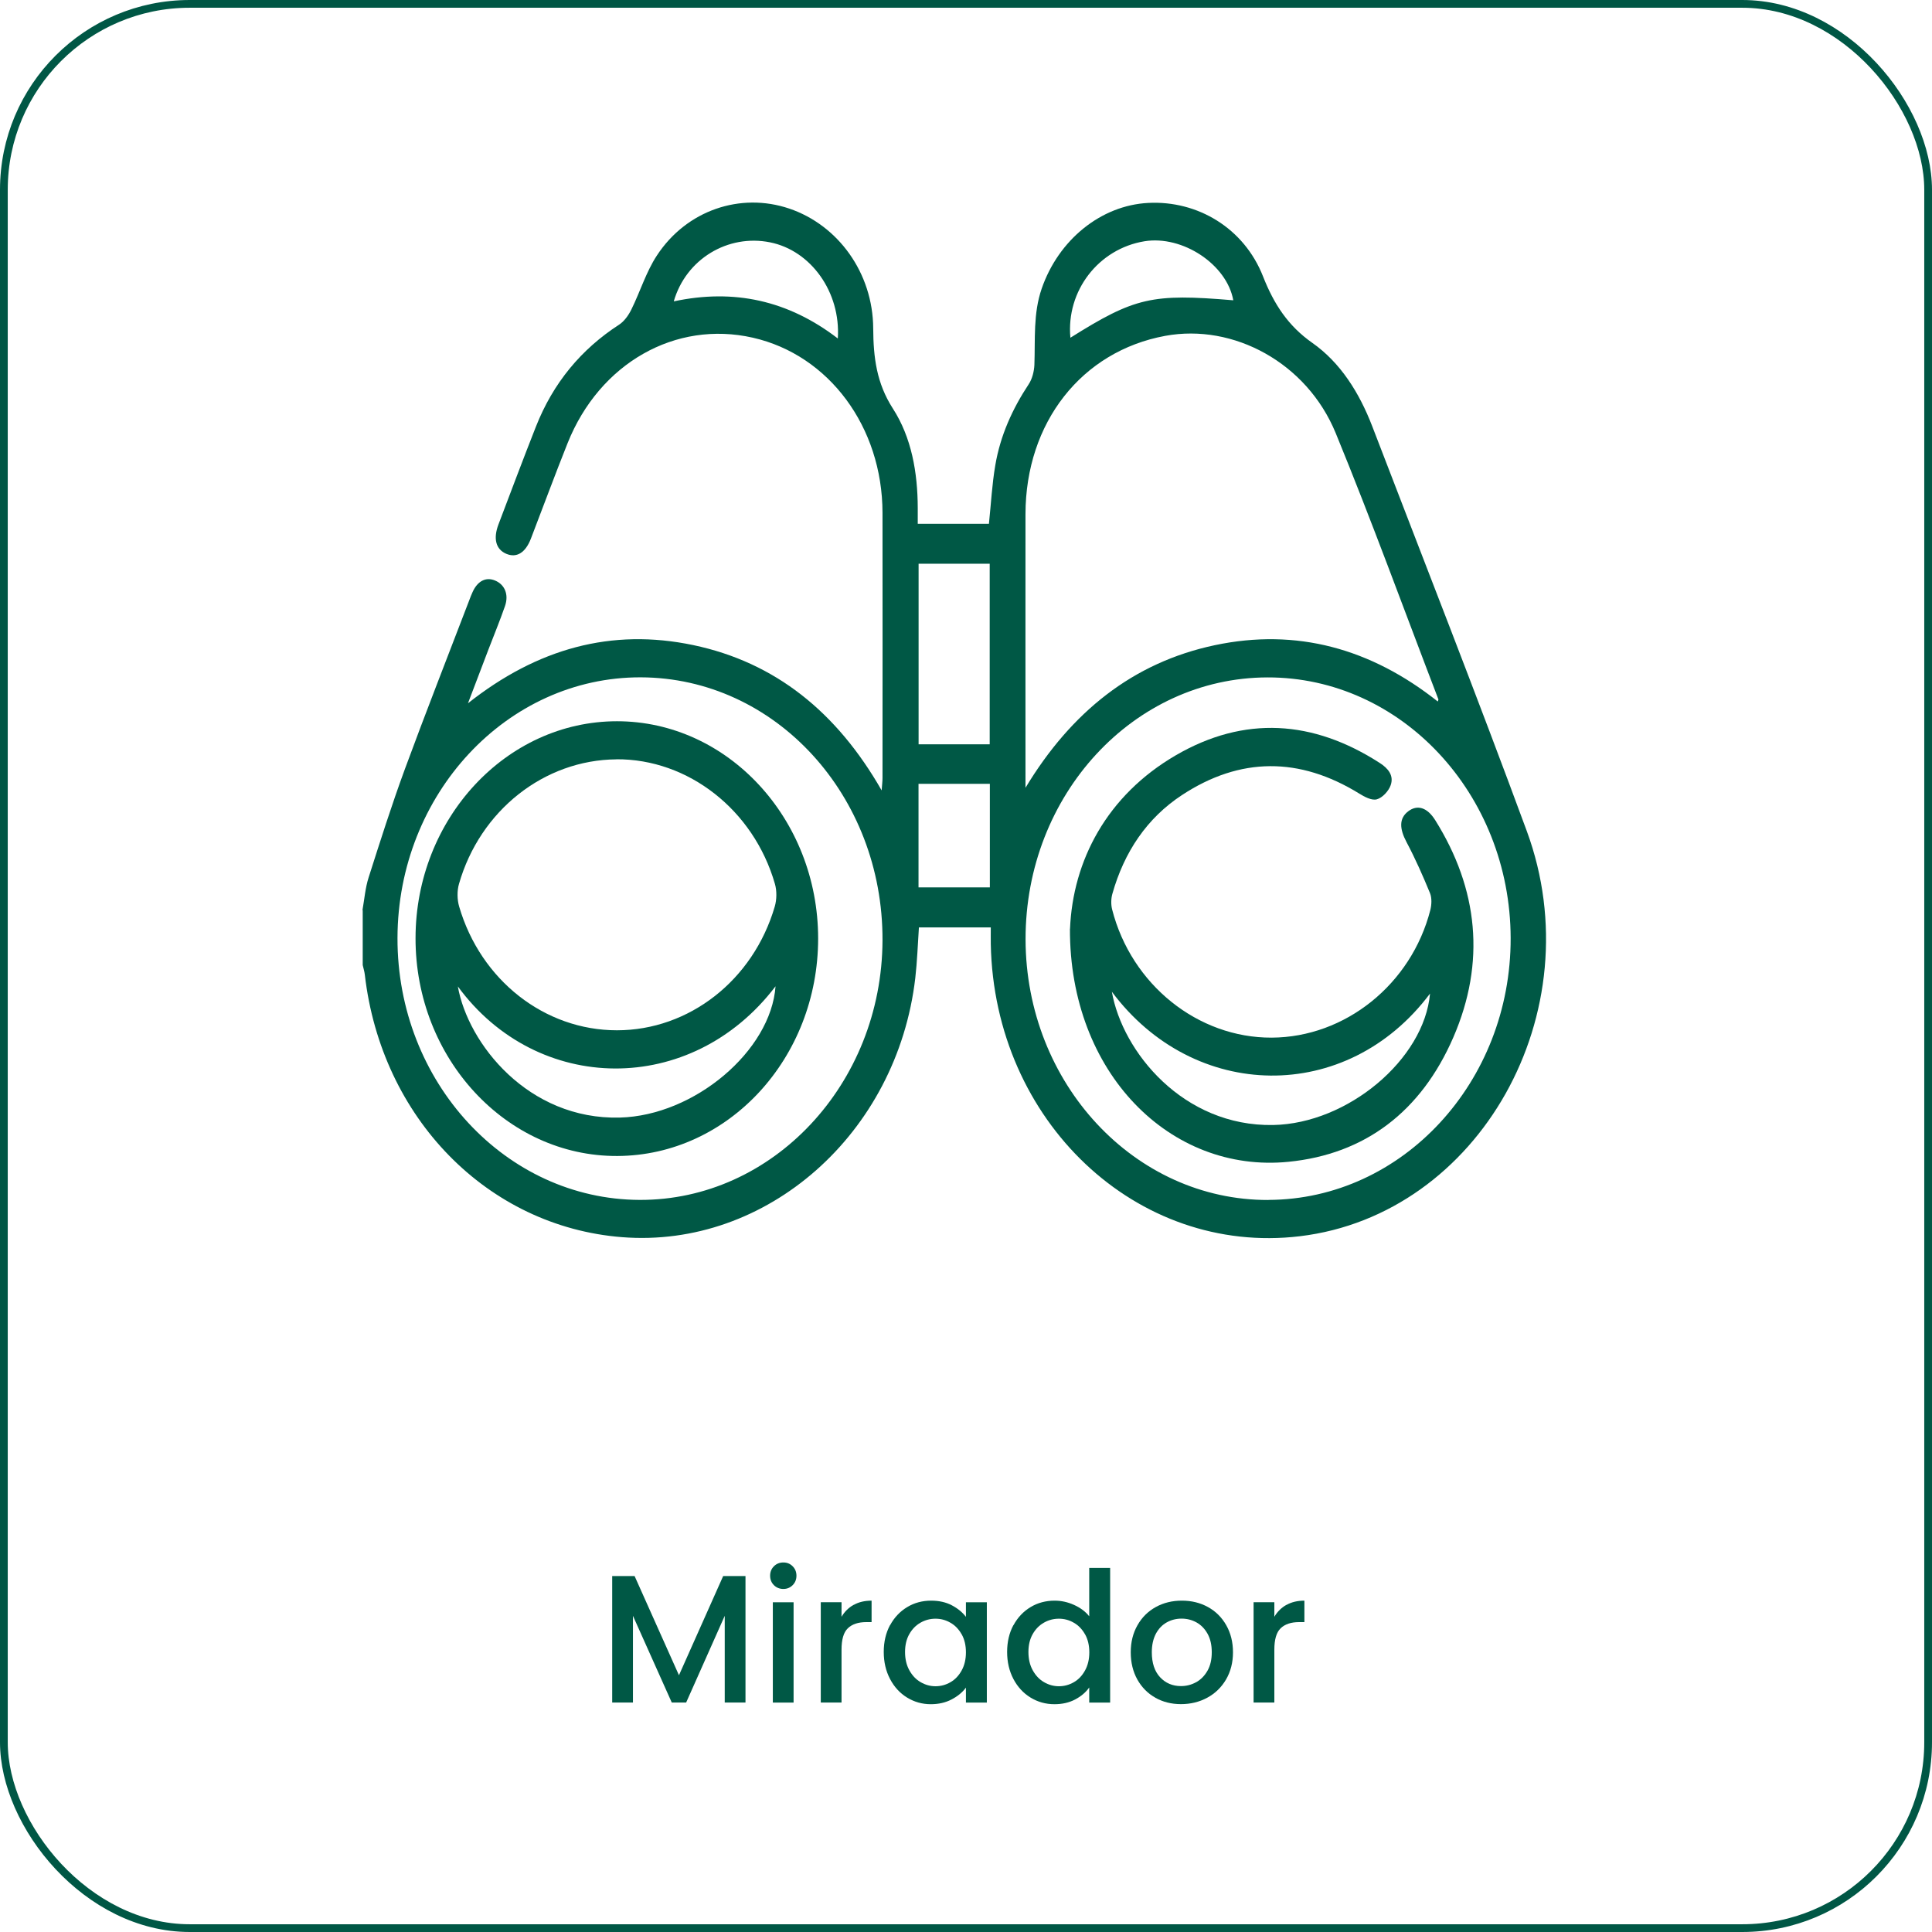
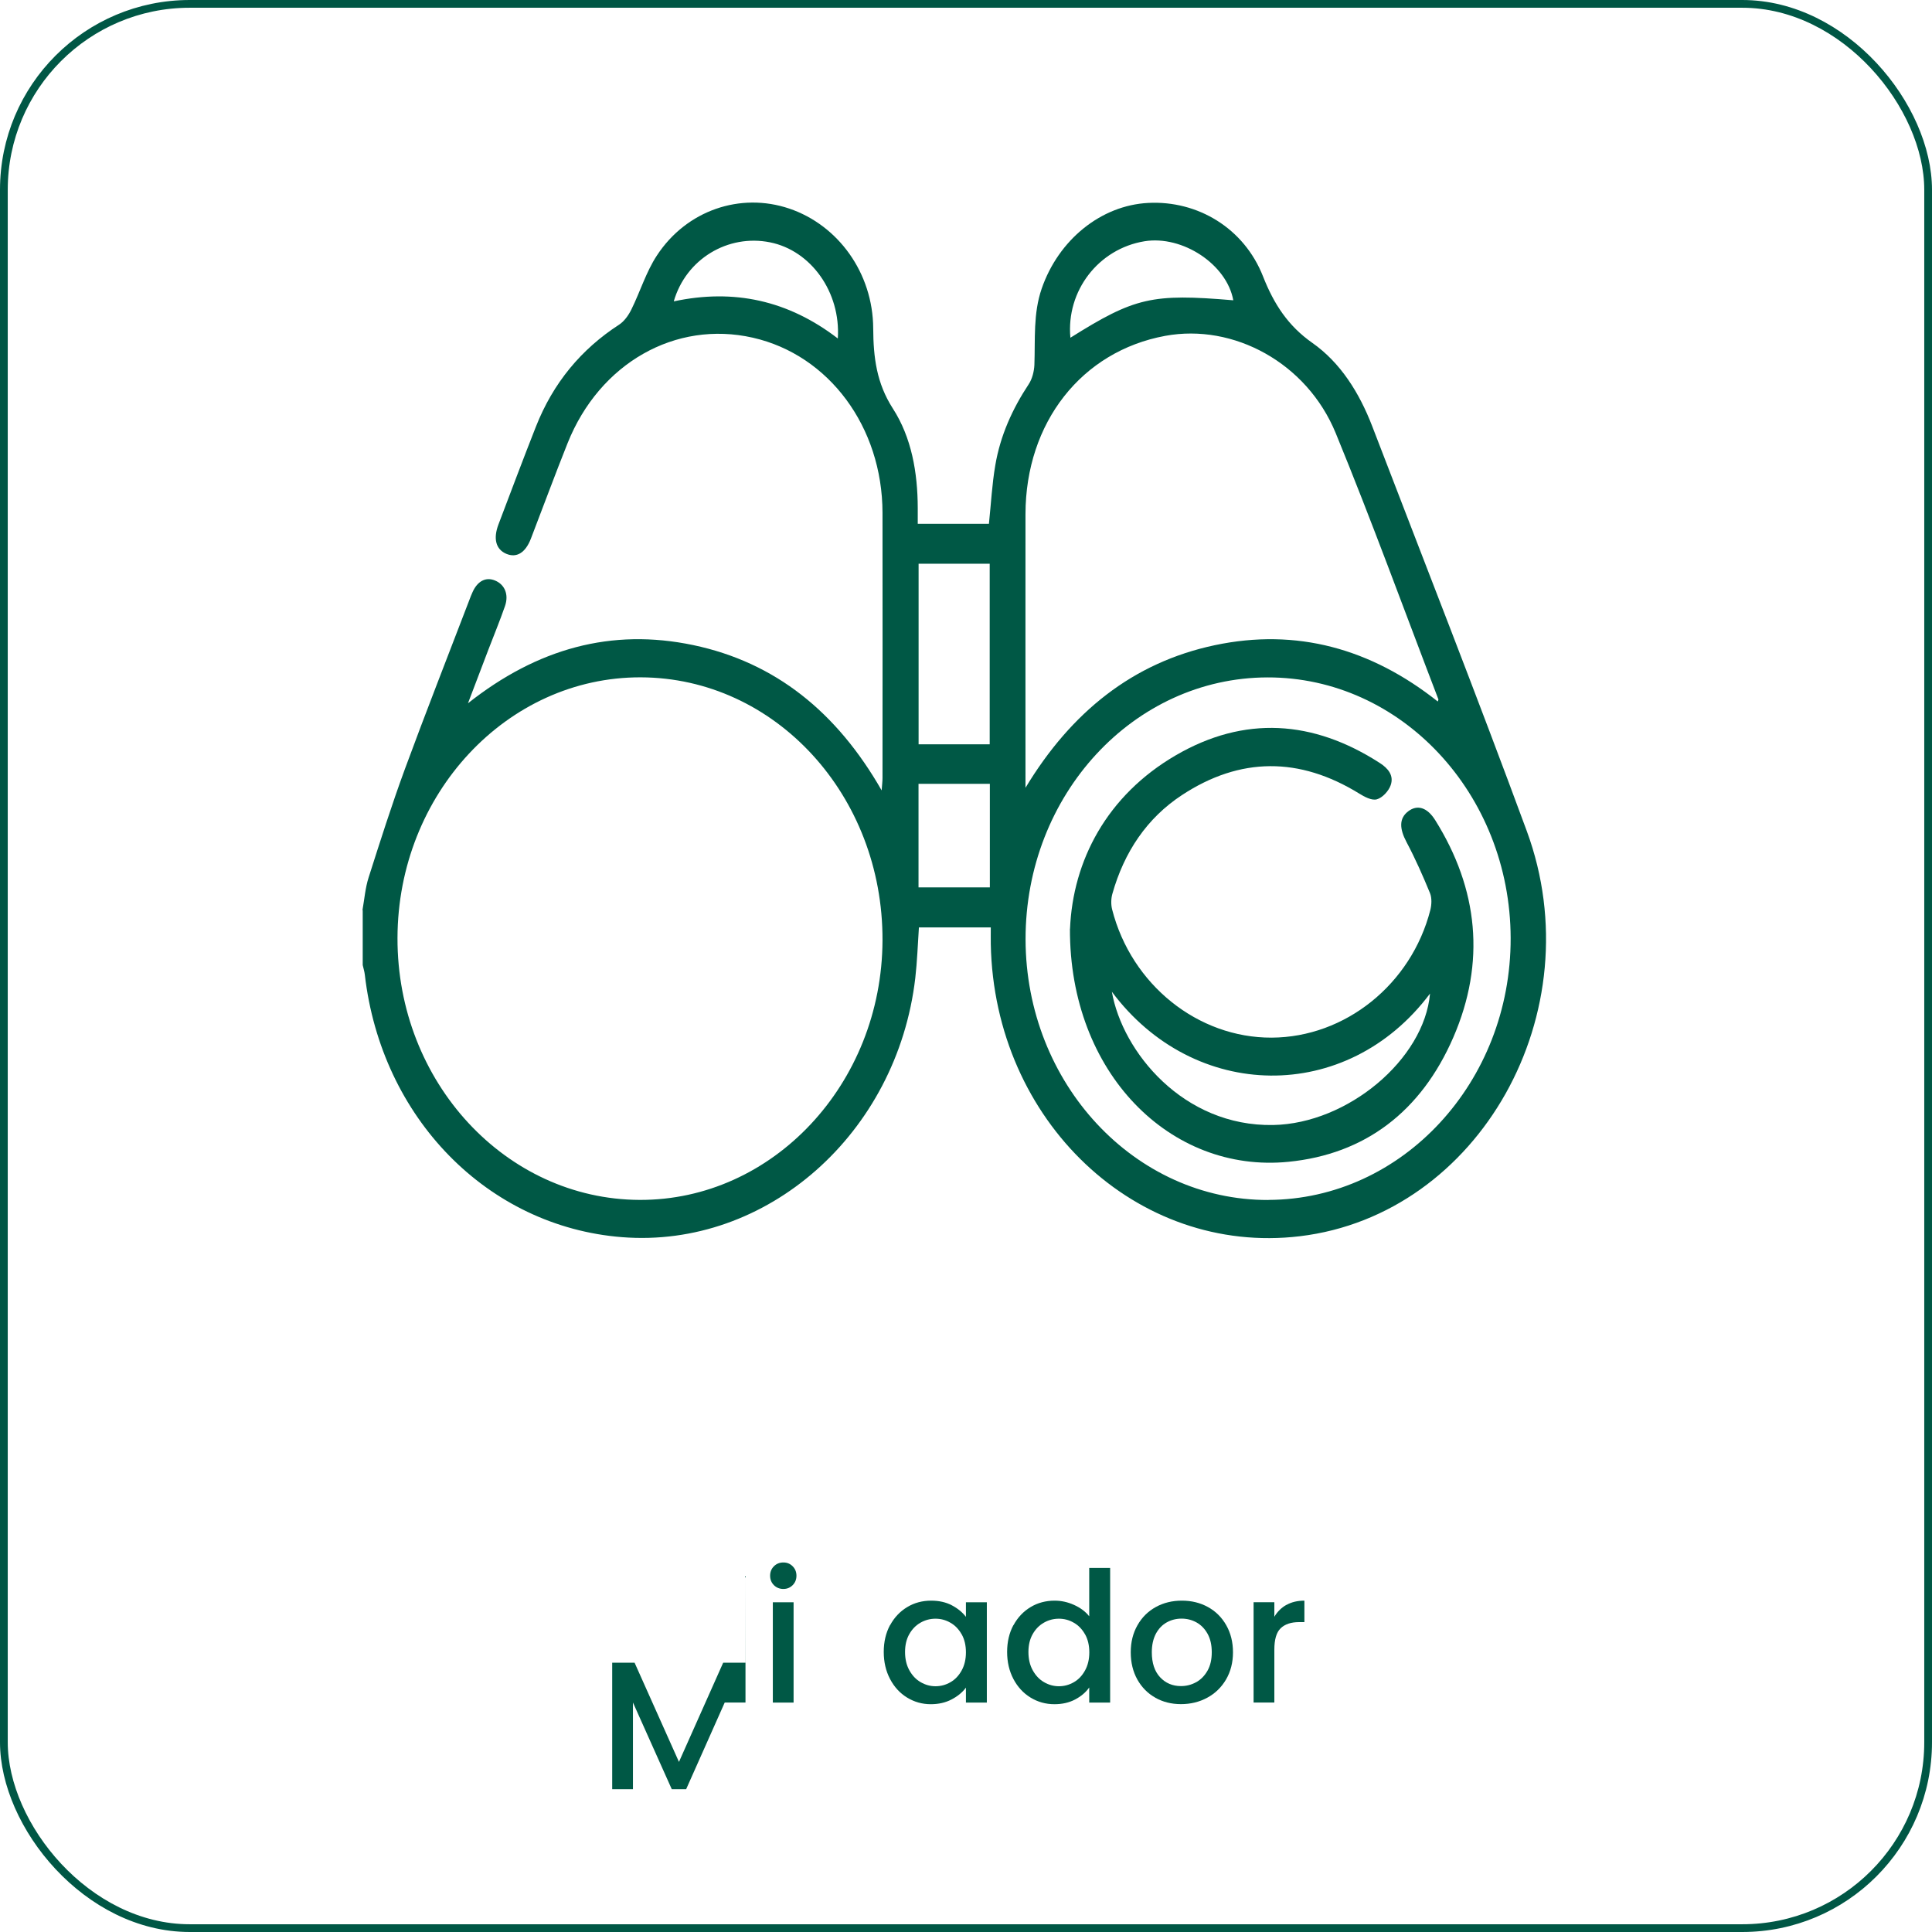
<svg xmlns="http://www.w3.org/2000/svg" id="Capa_2" data-name="Capa 2" viewBox="0 0 249.44 249.44">
  <defs>
    <style>      .cls-1 {        fill: none;        stroke: #005745;        stroke-miterlimit: 10;      }      .cls-2 {        fill: #005845;        stroke-width: 0px;      }    </style>
  </defs>
  <g id="Capa_1-2" data-name="Capa 1">
    <g>
      <g>
-         <path class="cls-2" d="m96.25,203.48v16.33h-2.68v-11.19l-4.98,11.19h-1.86l-5.01-11.19v11.19h-2.68v-16.33h2.89l5.73,12.81,5.71-12.81h2.87Z" />
+         <path class="cls-2" d="m96.25,203.48v16.33h-2.68l-4.98,11.19h-1.86l-5.01-11.19v11.19h-2.68v-16.33h2.89l5.73,12.81,5.71-12.81h2.87Z" />
        <path class="cls-2" d="m99.92,204.66c-.33-.33-.49-.74-.49-1.22s.16-.89.49-1.22c.33-.33.74-.49,1.22-.49s.87.16,1.2.49c.33.33.49.74.49,1.22s-.16.89-.49,1.22c-.33.33-.73.49-1.2.49s-.89-.16-1.22-.49Zm2.54,2.21v12.95h-2.68v-12.95h2.68Z" />
-         <path class="cls-2" d="m110.22,207.21c.65-.37,1.42-.55,2.31-.55v2.77h-.68c-1.05,0-1.84.27-2.39.8s-.81,1.46-.81,2.77v6.81h-2.68v-12.95h2.68v1.88c.39-.66.91-1.17,1.56-1.54Z" />
        <path class="cls-2" d="m114.92,209.83c.54-1,1.28-1.78,2.21-2.34s1.96-.83,3.09-.83c1.02,0,1.91.2,2.67.6.76.4,1.37.9,1.82,1.49v-1.88h2.7v12.95h-2.7v-1.93c-.45.61-1.07,1.12-1.86,1.53-.78.41-1.68.61-2.68.61-1.11,0-2.13-.29-3.06-.86s-1.66-1.37-2.2-2.4-.81-2.19-.81-3.49.27-2.45.81-3.46Zm9.24,1.18c-.37-.66-.85-1.16-1.45-1.5-.6-.35-1.24-.52-1.93-.52s-1.33.17-1.93.51c-.6.34-1.08.83-1.45,1.48-.37.65-.55,1.42-.55,2.31s.18,1.68.55,2.35c.37.67.85,1.19,1.46,1.54.6.35,1.24.53,1.92.53s1.33-.17,1.93-.52c.6-.34,1.08-.85,1.45-1.52s.55-1.45.55-2.34-.18-1.67-.55-2.33Z" />
        <path class="cls-2" d="m130.85,209.83c.54-1,1.28-1.78,2.21-2.34s1.97-.83,3.11-.83c.85,0,1.68.18,2.5.55.82.37,1.48.86,1.96,1.47v-6.25h2.7v17.39h-2.7v-1.95c-.44.63-1.05,1.14-1.82,1.55-.78.41-1.67.61-2.67.61-1.13,0-2.16-.29-3.09-.86s-1.67-1.37-2.21-2.4-.81-2.19-.81-3.49.27-2.45.81-3.46Zm9.24,1.18c-.37-.66-.85-1.16-1.45-1.5-.6-.35-1.24-.52-1.93-.52s-1.33.17-1.93.51c-.6.34-1.08.83-1.45,1.48-.37.65-.55,1.42-.55,2.31s.18,1.68.55,2.35c.37.67.85,1.19,1.46,1.54.6.35,1.24.53,1.92.53s1.33-.17,1.93-.52c.6-.34,1.08-.85,1.45-1.52s.55-1.45.55-2.34-.18-1.67-.55-2.33Z" />
        <path class="cls-2" d="m149.17,219.19c-.99-.55-1.76-1.34-2.33-2.35-.56-1.01-.85-2.18-.85-3.51s.29-2.48.87-3.5c.58-1.02,1.37-1.8,2.37-2.35,1-.55,2.12-.82,3.36-.82s2.36.27,3.36.82c1,.55,1.79,1.33,2.37,2.35.58,1.02.87,2.19.87,3.5s-.3,2.48-.89,3.5c-.6,1.02-1.41,1.81-2.43,2.36-1.03.56-2.16.83-3.4.83s-2.33-.28-3.31-.83Zm5.25-1.99c.6-.33,1.09-.82,1.47-1.48s.56-1.46.56-2.4-.18-1.73-.54-2.38-.84-1.14-1.43-1.47c-.6-.33-1.24-.49-1.93-.49s-1.33.16-1.92.49c-.59.33-1.05.82-1.4,1.47-.34.65-.52,1.45-.52,2.38,0,1.39.36,2.47,1.07,3.23.71.76,1.61,1.14,2.69,1.14.69,0,1.34-.16,1.94-.49Z" />
        <path class="cls-2" d="m166.1,207.21c.65-.37,1.42-.55,2.31-.55v2.77h-.68c-1.05,0-1.84.27-2.39.8s-.81,1.46-.81,2.77v6.81h-2.68v-12.95h2.68v1.88c.39-.66.91-1.17,1.56-1.54Z" />
      </g>
      <path class="cls-2" d="m46.8,117.5c.25-1.4.36-2.86.79-4.2,1.5-4.7,2.99-9.4,4.69-14.02,2.69-7.31,5.54-14.55,8.32-21.82.13-.35.26-.69.42-1.03.64-1.42,1.72-1.97,2.89-1.48,1.25.51,1.81,1.8,1.29,3.3-.66,1.9-1.43,3.76-2.15,5.64-.83,2.16-1.65,4.32-2.63,6.91,8.95-7.08,18.54-9.73,29.09-7.51,10.59,2.23,18.53,8.64,24.32,18.76.05-.73.11-1.17.11-1.6,0-11.42.02-22.83,0-34.25-.02-11.09-6.92-20.37-16.74-22.6-9.99-2.27-19.79,3.28-23.92,13.62-1.63,4.08-3.15,8.21-4.73,12.31-.71,1.85-1.86,2.54-3.19,1.97-1.33-.57-1.71-1.93-1-3.8,1.6-4.21,3.18-8.43,4.83-12.61,2.23-5.66,5.85-10,10.74-13.17.66-.43,1.21-1.2,1.58-1.95,1.14-2.3,1.91-4.87,3.3-6.98,3.83-5.85,10.79-8.19,17.09-6.06,6.32,2.14,10.8,8.31,10.84,15.47.02,3.76.44,7.09,2.54,10.35,2.41,3.74,3.2,8.26,3.21,12.85,0,.63,0,1.27,0,2.03h9.19c.27-2.58.4-5.09.82-7.55.65-3.85,2.21-7.29,4.32-10.48.45-.68.69-1.64.73-2.48.12-3.31-.17-6.63.94-9.85,2.17-6.3,7.65-10.76,13.76-11.07,6.37-.33,12.37,3.25,14.82,9.49,1.42,3.61,3.25,6.39,6.35,8.57,3.64,2.55,6.08,6.44,7.75,10.78,6.68,17.4,13.5,34.74,19.95,52.25,8.62,23.4-6.12,49.54-29.29,52.32-21.07,2.53-39.47-14.85-39.91-37.71-.01-.68,0-1.37,0-2.16h-9.28c-.15,2.21-.22,4.39-.47,6.55-2.35,20.08-19.17,34.92-37.87,33.44-17.35-1.37-31.07-15.39-33.2-33.9-.05-.42-.18-.82-.27-1.23,0-2.36,0-4.72,0-7.08Zm116.97,37.42c17.29-.06,31.31-15.22,31.27-33.8-.05-18.6-14.13-33.7-31.4-33.66-17.29.04-31.25,15.16-31.23,33.81.03,18.62,14.1,33.72,31.36,33.66Zm-31.37-53.21c5.9-9.77,13.86-16.17,24.44-18.41,10.55-2.23,20.15.42,28.79,7.27.06-.19.1-.25.08-.28-4.4-11.47-8.6-23.03-13.26-34.38-3.73-9.07-13.19-14.17-22-12.55-10.81,1.99-18.03,11.19-18.05,23.01-.01,11.31,0,22.62,0,33.92v1.41Zm-49.83,53.21c17.2.07,31.29-14.97,31.37-33.49.08-18.75-13.87-33.93-31.22-33.98-17.26-.04-31.36,15.07-31.4,33.66-.04,18.59,13.97,33.74,31.26,33.81Zm45.21-58.82v-23.32h-9.18v23.32h9.18Zm10.41-52.49c8.32-5.22,10.54-5.73,21.04-4.84-.83-4.63-6.55-8.42-11.47-7.62-5.92.97-10.13,6.39-9.56,12.46Zm-51.2-4.7c7.76-1.66,14.78-.13,21.18,4.79.39-5.98-3.47-11.35-8.74-12.41-5.43-1.1-10.86,2.14-12.44,7.62Zm40.81,62.29h-9.21v13.37h9.21v-13.37Z" />
      <path class="cls-2" d="m138.15,119.92c.36-8.78,4.74-17.21,13.65-22.4,8.85-5.15,17.74-4.57,26.36,1,1.02.66,1.84,1.58,1.39,2.86-.27.77-1.08,1.63-1.79,1.82-.67.18-1.61-.33-2.3-.76-7.67-4.72-15.33-4.74-22.87.22-4.5,2.96-7.45,7.33-8.98,12.77-.17.62-.18,1.38-.02,2,2.48,9.7,11.07,16.58,20.59,16.54,9.5-.04,18.03-6.88,20.49-16.48.17-.68.21-1.55-.04-2.17-.92-2.24-1.9-4.46-3.03-6.59-.93-1.75-.97-3.07.2-3.97,1.18-.91,2.46-.53,3.5,1.13,5.56,8.88,6.54,18.35,2.34,28.04-4.17,9.61-11.42,15.09-21.28,16.07-15.26,1.52-28.29-11.49-28.22-30.09Zm5.4,8.12c1.36,7.76,9.22,17.42,20.83,17.21,9.62-.18,19.5-8.47,20.25-16.97-10.74,14.35-30.51,13.96-41.08-.24Z" />
-       <path class="cls-2" d="m105.63,121.16c0,15.46-11.58,28.02-25.92,28.09-14.33.07-26.08-12.61-26.06-28.12.01-15.42,11.71-28.01,26.01-28.01,14.3,0,25.96,12.59,25.97,28.04Zm-26.05-23.12c-9.32.07-17.6,6.59-20.32,16.08-.26.89-.24,2.03.02,2.92,2.78,9.53,11.05,15.98,20.37,15.98,9.31,0,17.6-6.45,20.38-15.98.26-.89.28-2.03.02-2.92-2.75-9.56-11.2-16.15-20.48-16.09Zm-20.47,29.3c1.29,7.39,9.09,17.26,20.92,16.95,9.62-.25,19.5-8.61,20.1-16.95-10.87,14.3-30.8,14-41.03,0Z" />
      <rect class="cls-1" x=".5" y=".5" width="248.44" height="248.44" rx="24" ry="24" />
    </g>
  </g>
</svg>